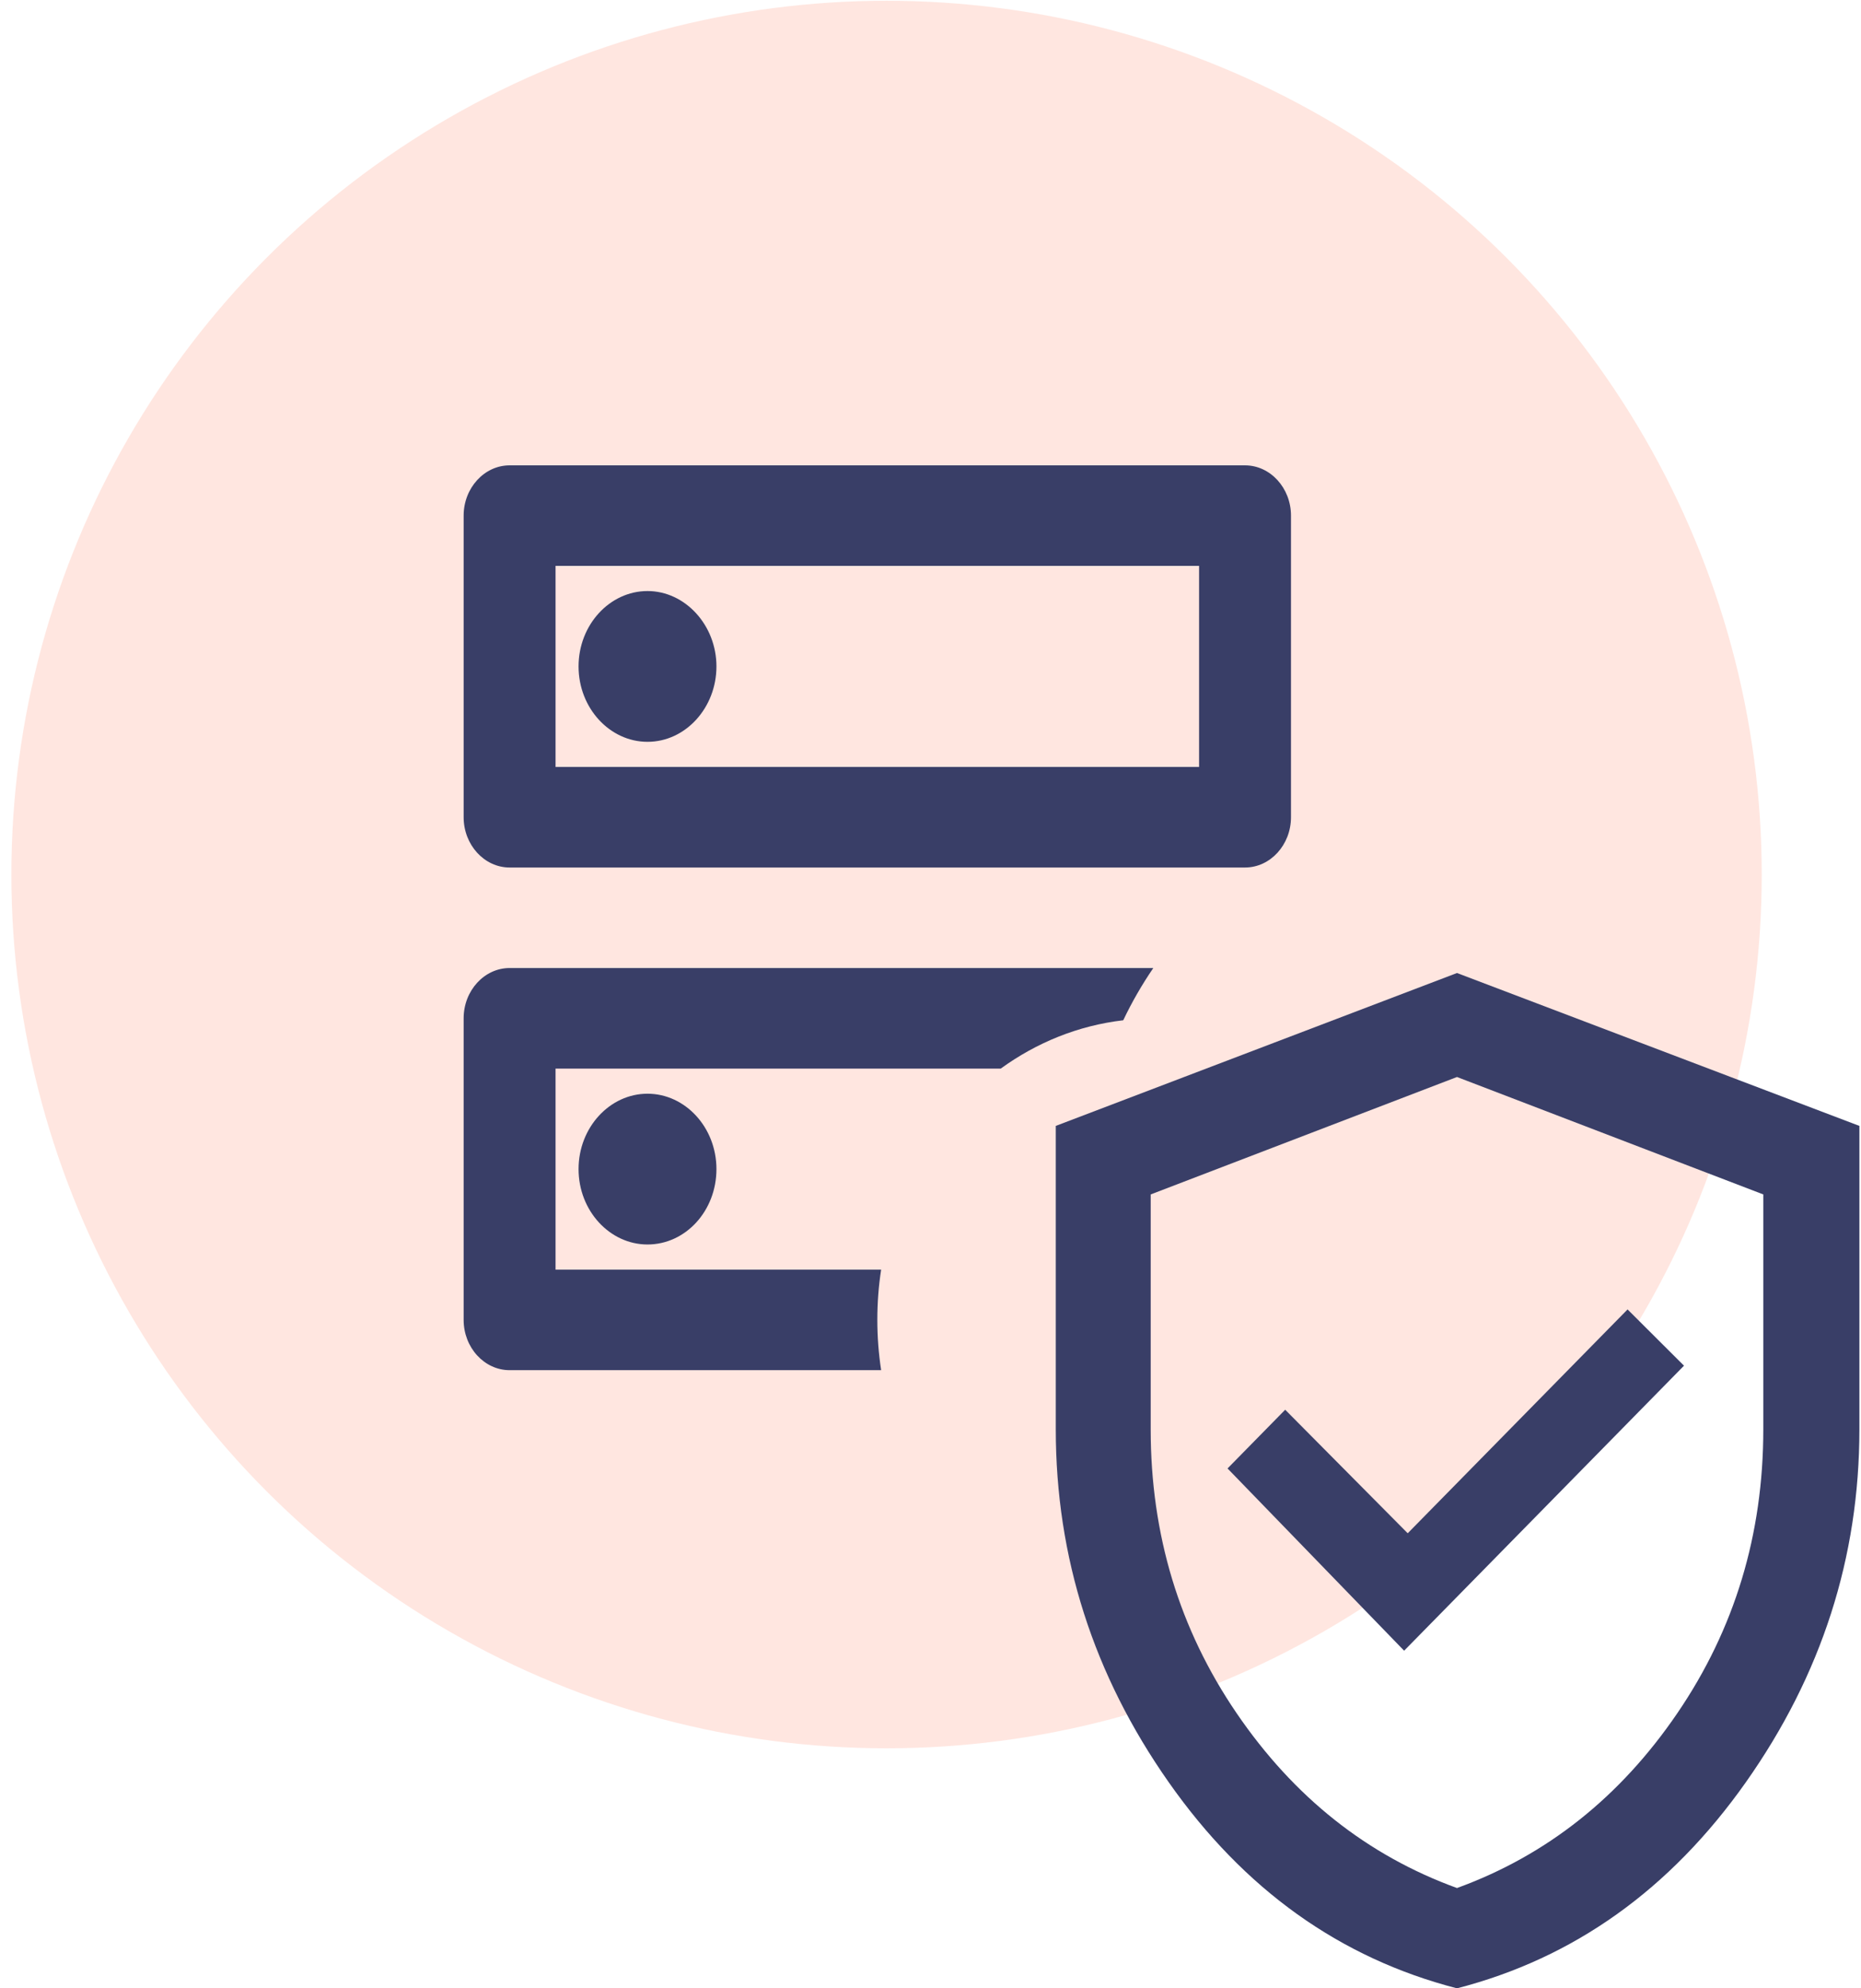
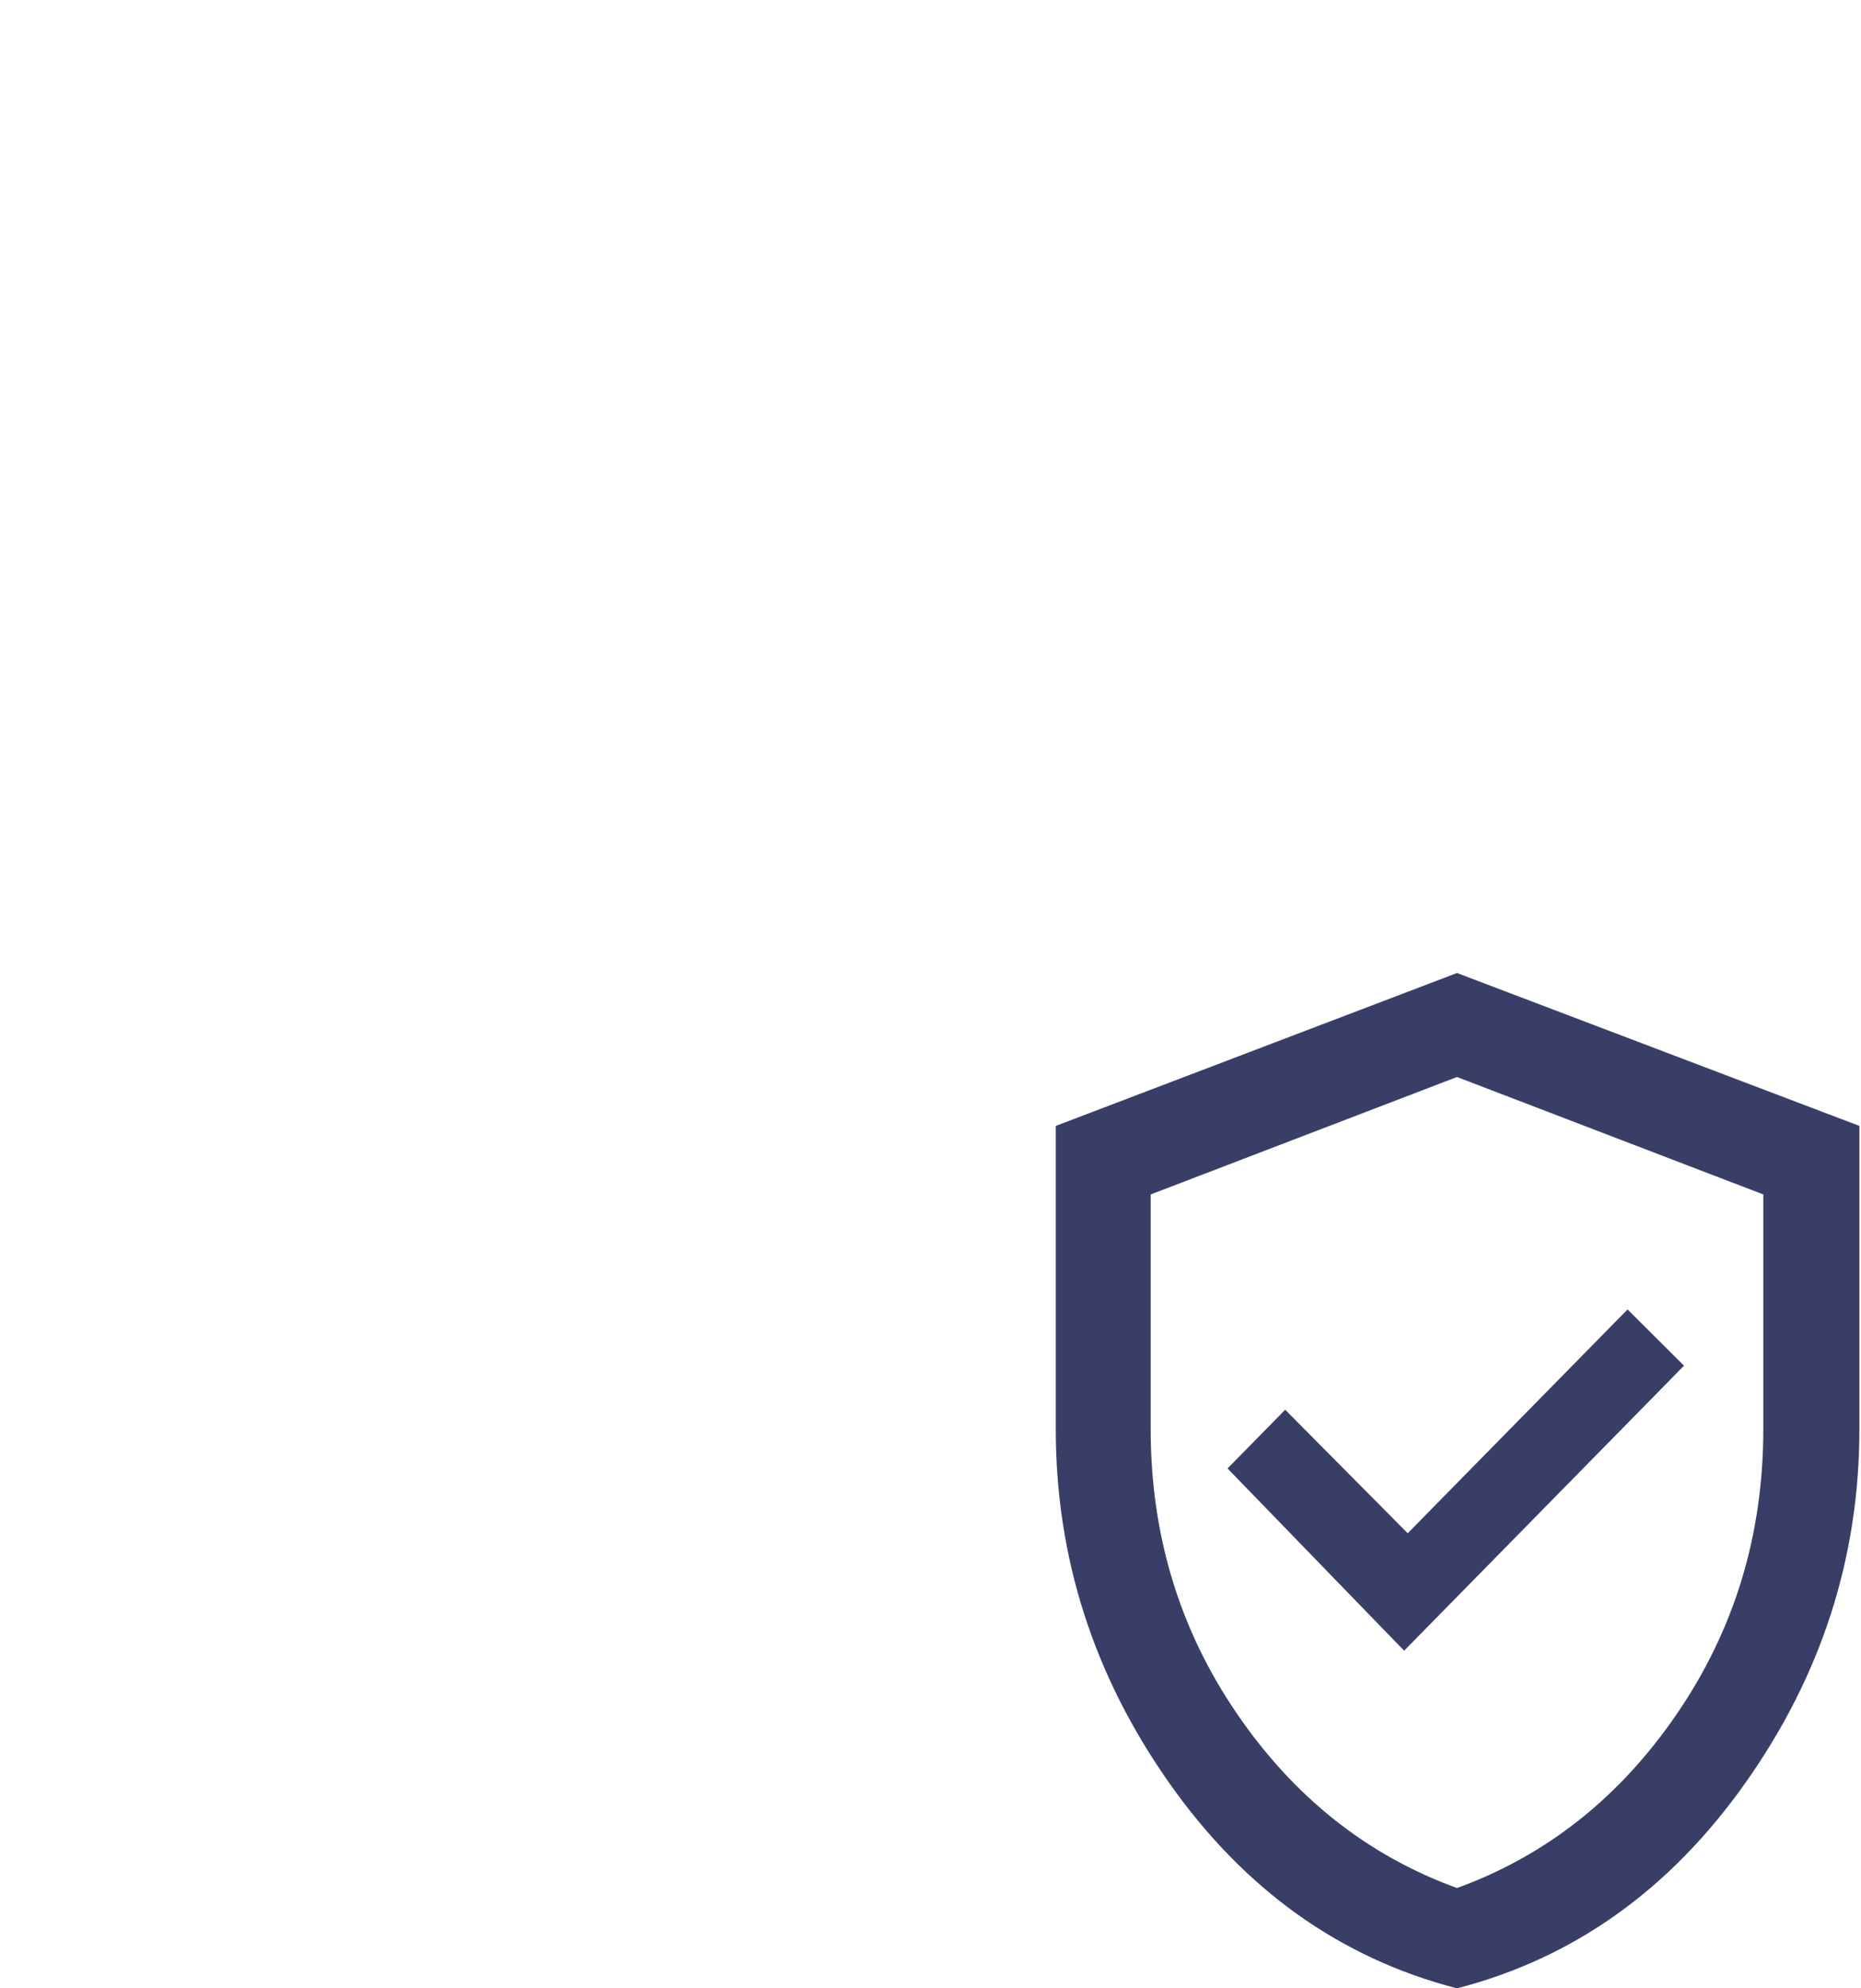
<svg xmlns="http://www.w3.org/2000/svg" width="44" height="47" viewBox="0 0 44 47" fill="none">
-   <ellipse opacity="0.5" cx="20.961" cy="20.672" rx="20.692" ry="20.654" fill="#FFCFC2" />
-   <path fill-rule="evenodd" clip-rule="evenodd" d="M23.661 25.259C24.508 24.644 25.494 24.241 26.557 24.117C26.763 23.684 27.002 23.271 27.268 22.882H12.049C11.451 22.882 10.962 23.417 10.962 24.07V31.2C10.962 31.853 11.451 32.388 12.049 32.388H20.833C20.774 32.001 20.743 31.604 20.743 31.199C20.743 30.795 20.773 30.398 20.833 30.012H13.135V25.259H23.661ZM13.679 27.635C13.679 28.621 14.418 29.417 15.309 29.417C16.211 29.417 16.939 28.621 16.939 27.635C16.939 26.649 16.2 25.853 15.309 25.853C14.418 25.853 13.679 26.649 13.679 27.635ZM28.35 18.129V13.376H13.135V18.129H28.35ZM12.049 11H29.436C30.034 11 30.523 11.535 30.523 12.188V19.317C30.523 19.971 30.034 20.506 29.436 20.506H12.049C11.451 20.506 10.962 19.971 10.962 19.317V12.188C10.962 11.535 11.451 11 12.049 11ZM13.679 15.753C13.679 16.739 14.418 17.535 15.309 17.535C16.211 17.535 16.939 16.727 16.939 15.753C16.939 14.778 16.2 13.971 15.309 13.971C14.418 13.971 13.679 14.767 13.679 15.753Z" fill="#393E67" />
  <path d="M33.198 39.019L39.815 32.282L38.481 30.952L33.283 36.243L30.386 33.323L29.023 34.711L33.198 39.019ZM34.448 47C31.683 46.287 29.411 44.663 27.632 42.128C25.852 39.593 24.962 36.812 24.962 33.785V26.614L34.448 23L43.962 26.614V33.785C43.962 36.812 43.067 39.593 41.278 42.128C39.489 44.663 37.212 46.287 34.448 47ZM34.448 44.629C36.568 43.858 38.306 42.48 39.659 40.494C41.013 38.508 41.69 36.272 41.69 33.785V28.234L34.448 25.458L27.206 28.234V33.785C27.206 36.272 27.882 38.508 29.236 40.494C30.59 42.48 32.327 43.858 34.448 44.629Z" fill="#393E67" />
</svg>